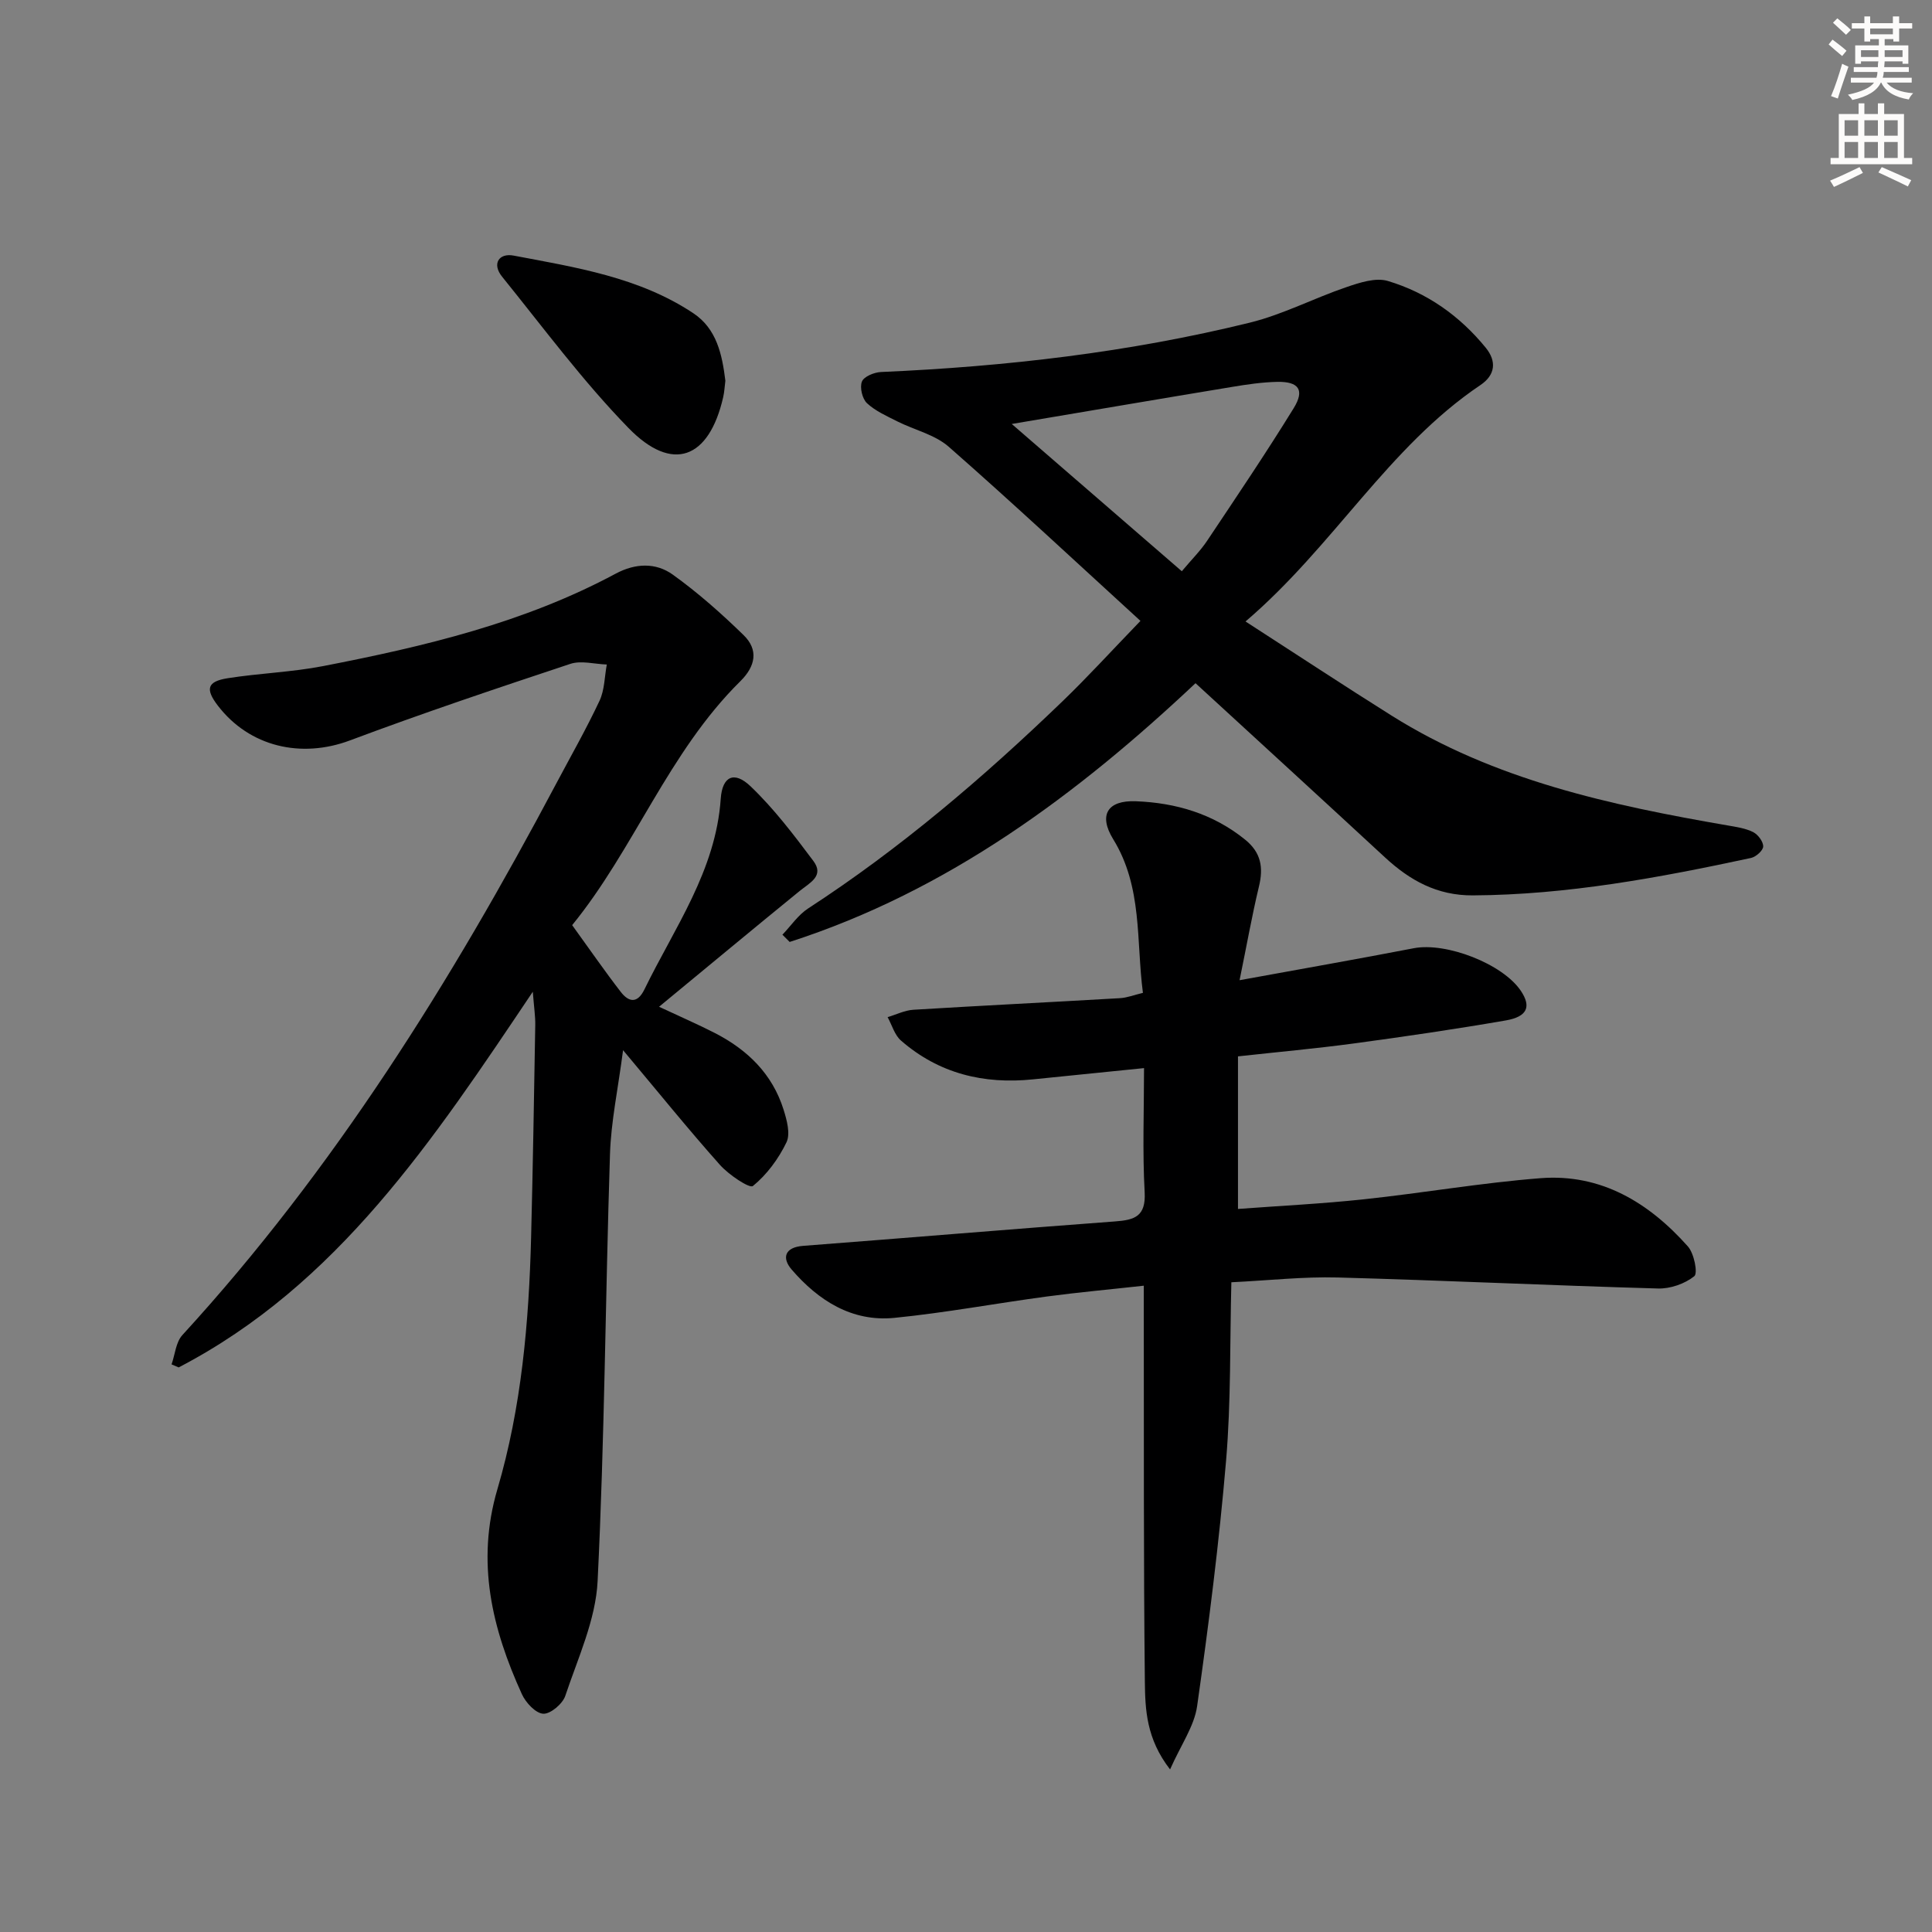
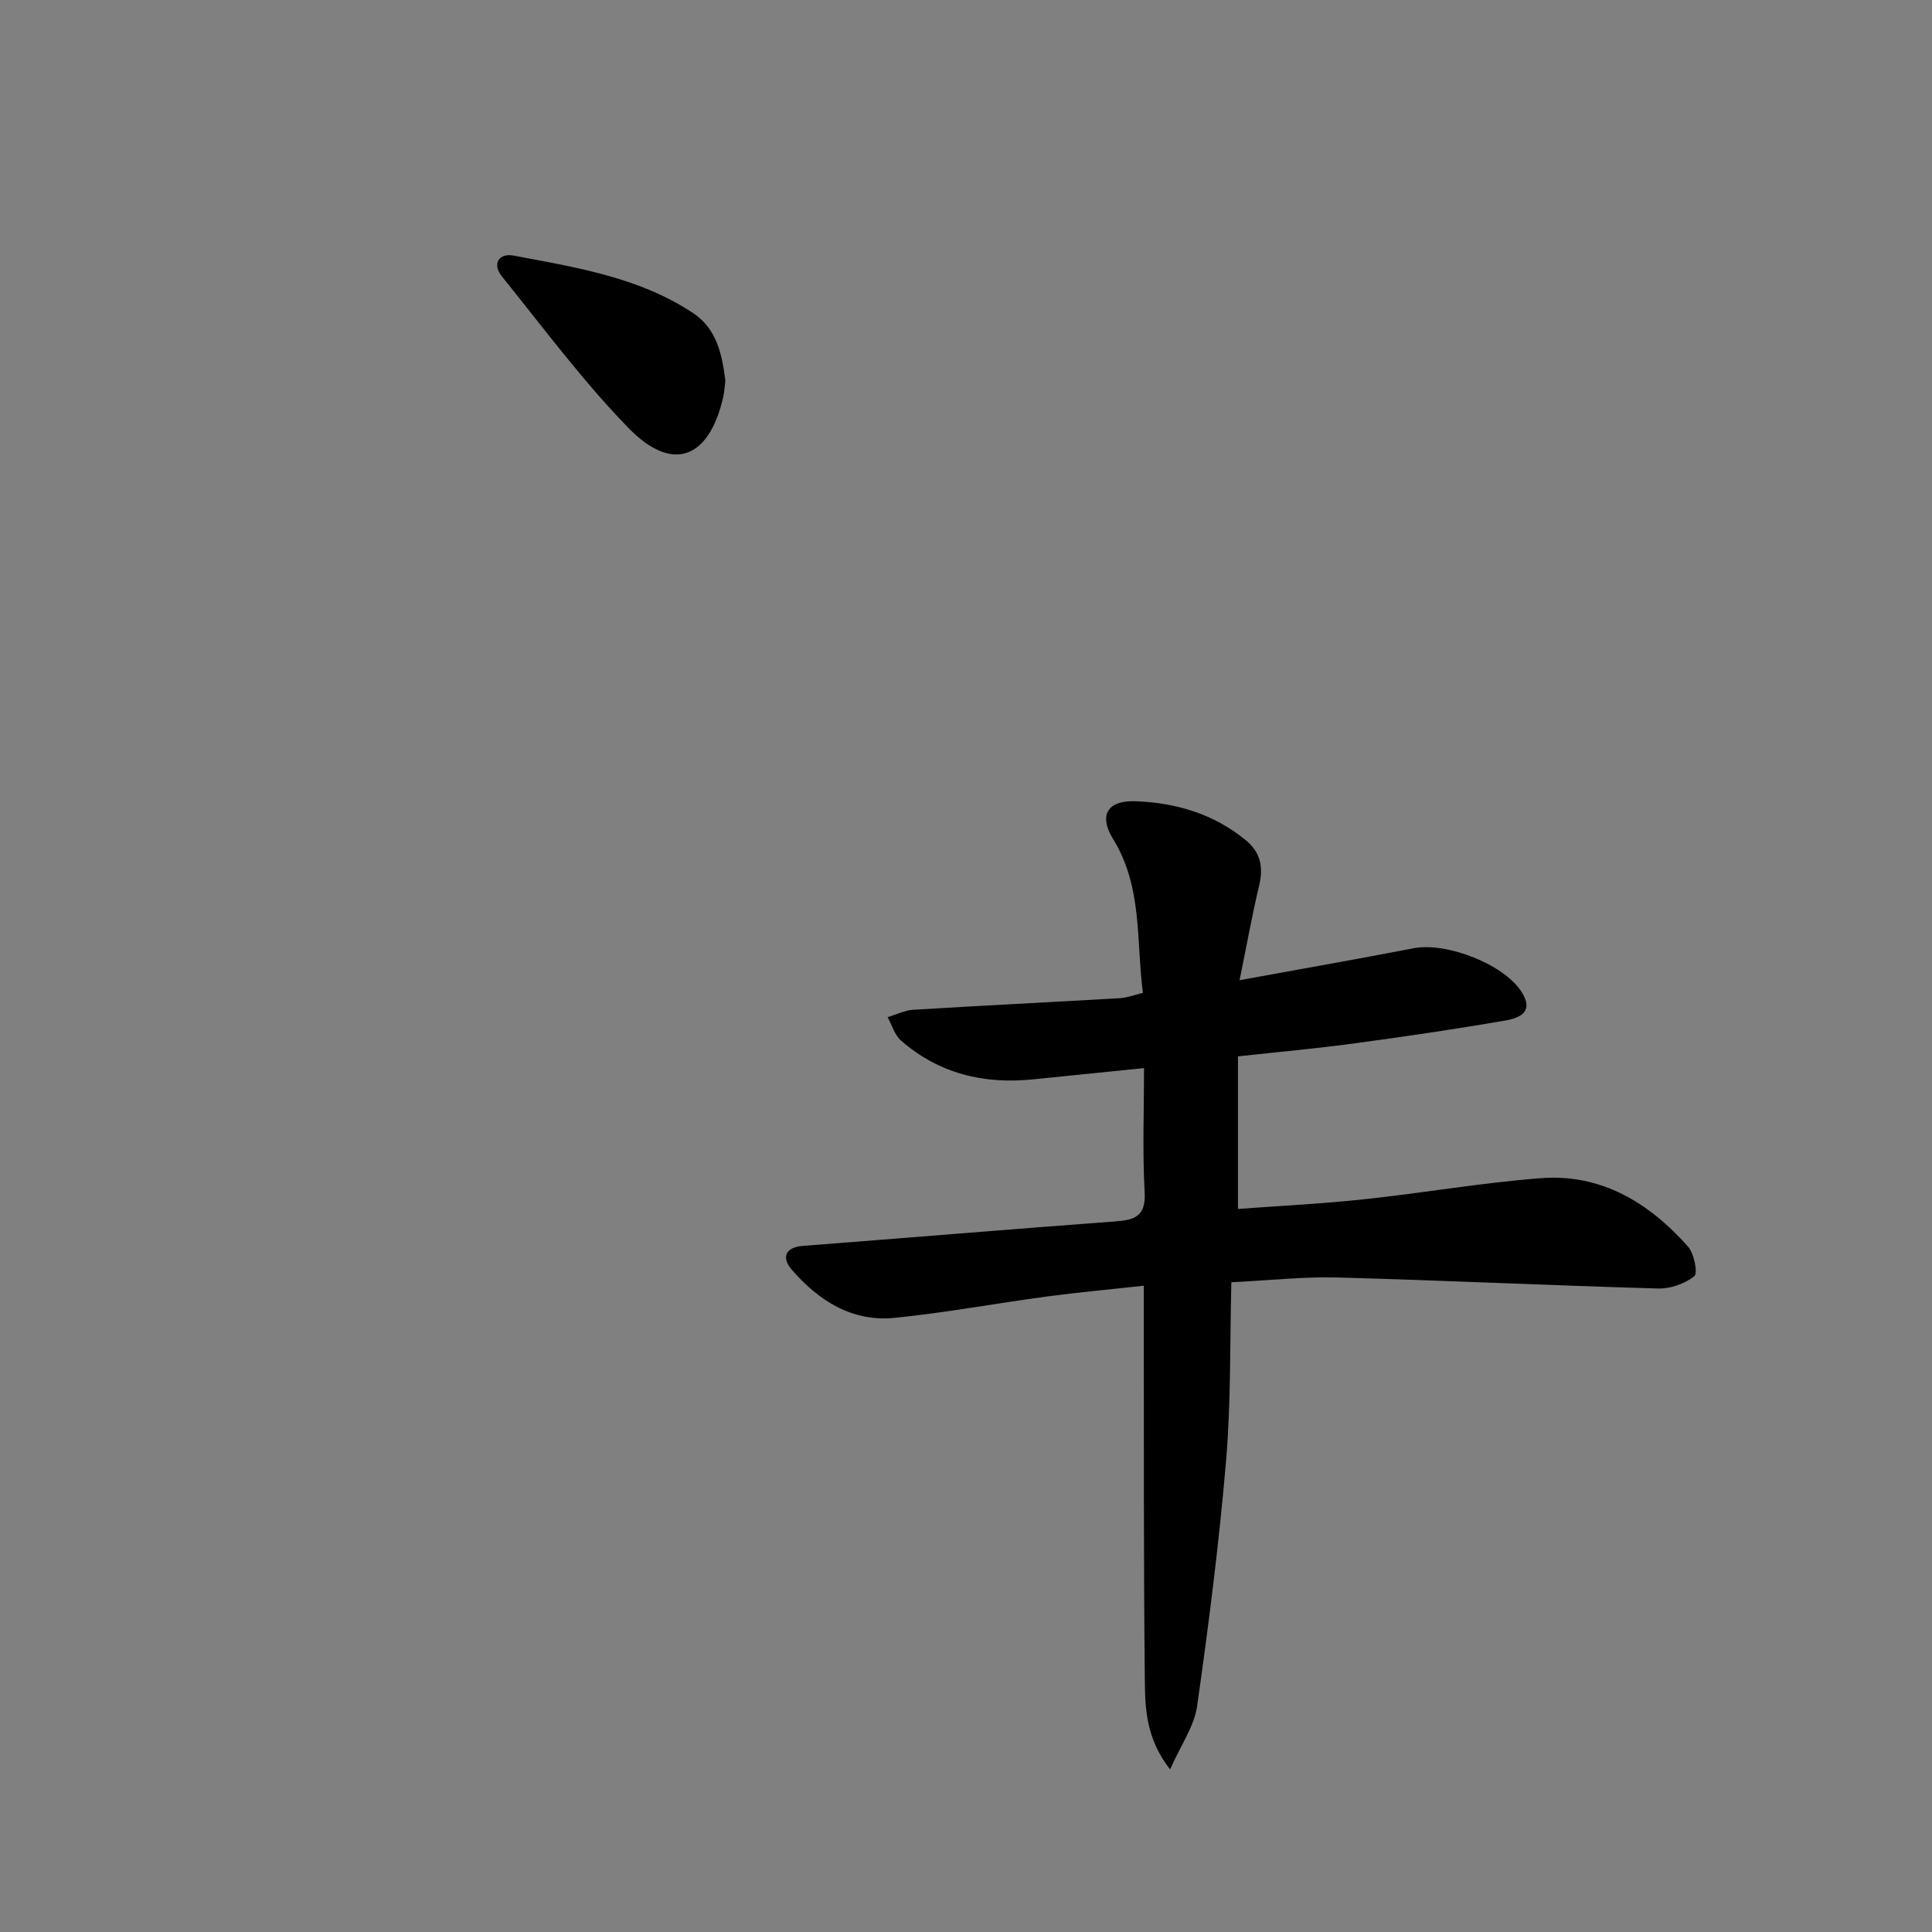
<svg xmlns="http://www.w3.org/2000/svg" enable-background="new 0 0 400 400" viewBox="0 0 400 400">
  <rect x="0" y="0" width="400" height="400" fill="#808080" stroke="none" />
  <g fill="#000001">
-     <path d="m118.46 191.54c3.62 5 6.72 9.5 10.06 13.82 1.62 2.1 3.42 2.51 4.89-.49 6.22-12.78 14.78-24.56 15.81-39.49.32-4.67 2.79-5.82 6.17-2.59 4.84 4.62 8.96 10.06 13 15.45 2.34 3.12-.74 4.53-2.82 6.22-9.51 7.74-18.93 15.58-29.12 23.98 4.71 2.2 8.17 3.7 11.52 5.42 6.77 3.46 11.94 8.48 14.26 15.88.68 2.16 1.45 5 .6 6.77-1.64 3.4-4.06 6.69-6.95 9.04-.69.56-5.01-2.33-6.83-4.38-6.51-7.31-12.67-14.94-20.05-23.74-1.05 8.08-2.5 14.8-2.71 21.56-.95 29.45-1.11 58.93-2.56 88.35-.39 8.03-4.08 15.94-6.69 23.76-.55 1.66-3.06 3.78-4.56 3.71-1.57-.08-3.62-2.28-4.42-4.03-6.18-13.57-9.53-27.32-5.08-42.45 4.99-16.95 6.53-34.55 6.98-52.19.37-14.64.61-29.28.86-43.92.03-1.78-.25-3.57-.51-6.89-20.67 30.79-40.41 60.65-73.32 77.78-.49-.21-.98-.42-1.47-.63.72-2.05.89-4.6 2.24-6.07 31.38-34.25 55.7-73.26 77.35-114.08 3.04-5.73 6.26-11.37 9.01-17.23 1.06-2.25 1.04-5 1.51-7.52-2.53-.08-5.3-.88-7.56-.13-15.28 5.07-30.56 10.2-45.63 15.85-10.07 3.77-20.78 1.34-27.34-7.21-2.63-3.43-2.22-5 2.03-5.67 6.56-1.04 13.26-1.25 19.76-2.51 20.91-4.06 41.6-8.95 60.58-19.14 4.09-2.19 8.3-2.32 11.81.19 5.21 3.74 10.07 8.05 14.67 12.53 3.13 3.05 2.49 6.43-.67 9.55-14.91 14.72-21.98 34.76-34.82 50.5z" />
    <path d="m256.64 202.94c13-2.37 24.56-4.4 36.07-6.62 6.71-1.29 18.41 3.22 22.17 8.83 2.18 3.25 1.37 5.34-3.12 6.12-10.46 1.81-20.97 3.35-31.49 4.77-7.87 1.06-15.79 1.77-23.96 2.67v31.59c8.7-.65 17.41-1.07 26.07-2 12.21-1.3 24.35-3.42 36.58-4.37 12.53-.97 22.43 5.06 30.5 14.13 1.29 1.45 2.1 5.55 1.32 6.17-1.97 1.57-4.97 2.62-7.53 2.54-22.1-.62-44.2-1.68-66.3-2.28-7.1-.19-14.22.61-22.01.99-.32 12.4-.06 24.7-1.09 36.88-1.44 17.01-3.6 33.98-6 50.88-.59 4.15-3.34 7.99-5.6 13.1-4.94-6.36-5.15-12.43-5.22-18.18-.28-25.28-.18-50.56-.22-75.84 0-1.8 0-3.6 0-6.13-7.05.78-13.59 1.37-20.09 2.24-10.53 1.41-20.99 3.37-31.55 4.42-8.8.87-15.75-3.6-21.28-10.02-2.03-2.36-1.47-4.6 2.41-4.89 21.54-1.65 43.06-3.46 64.6-5.06 4.02-.3 6.36-1.04 6.09-6.03-.47-8.44-.13-16.92-.13-25.71-7.9.8-15.45 1.56-22.99 2.33-10.21 1.05-19.5-1.2-27.34-8.04-1.32-1.15-1.86-3.21-2.76-4.84 1.78-.53 3.54-1.42 5.34-1.53 14.25-.87 28.51-1.57 42.76-2.4 1.46-.08 2.89-.65 4.76-1.1-1.42-10.78-.04-21.89-6.16-31.82-3.08-5.01-1.17-8.08 4.69-7.85 8.29.32 15.99 2.58 22.62 7.94 3.33 2.69 3.83 5.79 2.86 9.76-1.42 5.92-2.48 11.93-4 19.35z" />
-     <path d="m161.99 193.52c1.76-1.83 3.25-4.09 5.33-5.44 19.06-12.39 36.24-27.08 52.57-42.8 5.25-5.05 10.16-10.45 16.23-16.73-13.43-12.27-26.38-24.37-39.69-36.05-2.87-2.52-7.09-3.47-10.64-5.25-2.19-1.11-4.54-2.14-6.29-3.77-.98-.92-1.53-3.26-1.05-4.48.42-1.05 2.55-1.92 3.96-1.98 25.78-1.12 51.32-4.06 76.39-10.23 6.85-1.69 13.26-5.07 19.98-7.35 2.72-.93 6.03-2.02 8.55-1.27 8.11 2.42 14.92 7.24 20.29 13.84 2.25 2.77 2.01 5.61-1.11 7.71-19.12 12.87-30.4 33.38-48.64 48.95 10.57 6.82 20.33 13.26 30.23 19.48 21.29 13.37 45.29 18.55 69.6 22.75 1.79.31 3.67.58 5.26 1.37 1 .5 2.11 1.96 2.09 2.98-.01.83-1.5 2.16-2.52 2.38-18.99 4.08-38.05 7.64-57.6 7.75-7.41.04-13.03-3.1-18.2-7.88-12.82-11.86-25.71-23.65-39.21-36.05-24.48 23.04-51.31 43.03-84.03 53.57-.49-.51-1-1.01-1.5-1.5zm82.69-75.25c2.1-2.5 3.89-4.27 5.25-6.32 6.07-9.09 12.19-18.15 17.92-27.45 2.32-3.77 1.04-5.53-3.42-5.44-3.13.07-6.27.53-9.37 1.05-14.79 2.44-29.56 4.97-45.59 7.67 12.16 10.53 23.51 20.36 35.21 30.49z" />
    <path d="m150.18 78.83c-.15 1.15-.2 2.32-.46 3.44-2.94 12.77-10.51 15.67-19.59 6.35-9.47-9.72-17.62-20.75-26.18-31.34-2.16-2.68-.63-4.94 2.4-4.36 12.86 2.44 25.95 4.46 37.18 11.92 4.86 3.23 5.98 8.55 6.65 13.99z" />
  </g>
-   <path d="m378.6 9.2.8-1c.9.7 1.9 1.4 2.9 2.3l-.9 1.1c-1.1-.9-2-1.7-2.8-2.4zm.5 10.7c.9-2.1 1.6-4.3 2.3-6.7.4.2.8.4 1.3.6-.7 2.1-1.5 4.3-2.2 6.6zm.4-15.2.9-.9c1 .8 2 1.6 2.8 2.4l-1 1c-1-.9-1.9-1.8-2.7-2.5zm12.5-1.3h1.2v1.4h2.7v1.1h-2.7v2.7h-1.2v-.5h-1.8v1.3h4.9v3.8h-1.2v-.5h-3.7c0 .4-.1.9-.1 1.2h5.1v1h-5.2c0 .5-.1.9-.2 1.2h6v1h-5.2c1.1 1.3 2.9 2 5.5 2.2-.4.4-.7.8-.9 1.3-2.9-.5-4.8-1.6-5.7-3.5h-.1c-.8 1.7-2.7 2.9-5.9 3.6-.2-.4-.6-.8-.9-1.1 2.8-.6 4.6-1.4 5.4-2.5h-4.8v-1h5.3c.1-.3.2-.7.2-1.2h-4.9v-1h5c0-.4 0-.8.1-1.2h-3.6v.5h-1.2v-3.8h4.9v-1.3h-1.8v.5h-1.2v-2.7h-2.6v-1.1h2.6v-1.4h1.2v1.4h4.7v-1.4zm-6.7 8.4h3.6c0-.4 0-.9 0-1.4h-3.6zm1.9-4.7h4.7v-1.2h-4.7zm6.7 3.3h-3.7v1.4h3.7z" fill="#fcfbfa" />
-   <path d="m384.7 21.4h1.3v2.2h2.8v-2.2h1.3v2.2h4.1v9.1h1.7v1.3h-16.9v-1.3h1.7v-9.1h4.1v-2.2zm.3 13.2.7 1.2c-1.8.9-3.8 1.9-6 2.9-.2-.4-.5-.8-.8-1.3 2.4-1 4.4-2 6.1-2.8zm-3.1-6.5h2.8v-3.2h-2.8zm0 4.6h2.8v-3.3h-2.8zm4.1-4.6h2.8v-3.2h-2.8zm0 4.6h2.8v-3.3h-2.8zm3.6 1.9c2.1.9 4.1 1.8 6.1 2.7l-.7 1.3c-2.2-1.1-4.2-2-6.1-2.9zm3.3-9.7h-2.8v3.2h2.8zm-2.8 7.8h2.8v-3.3h-2.8z" fill="#fcfbfa" />
</svg>